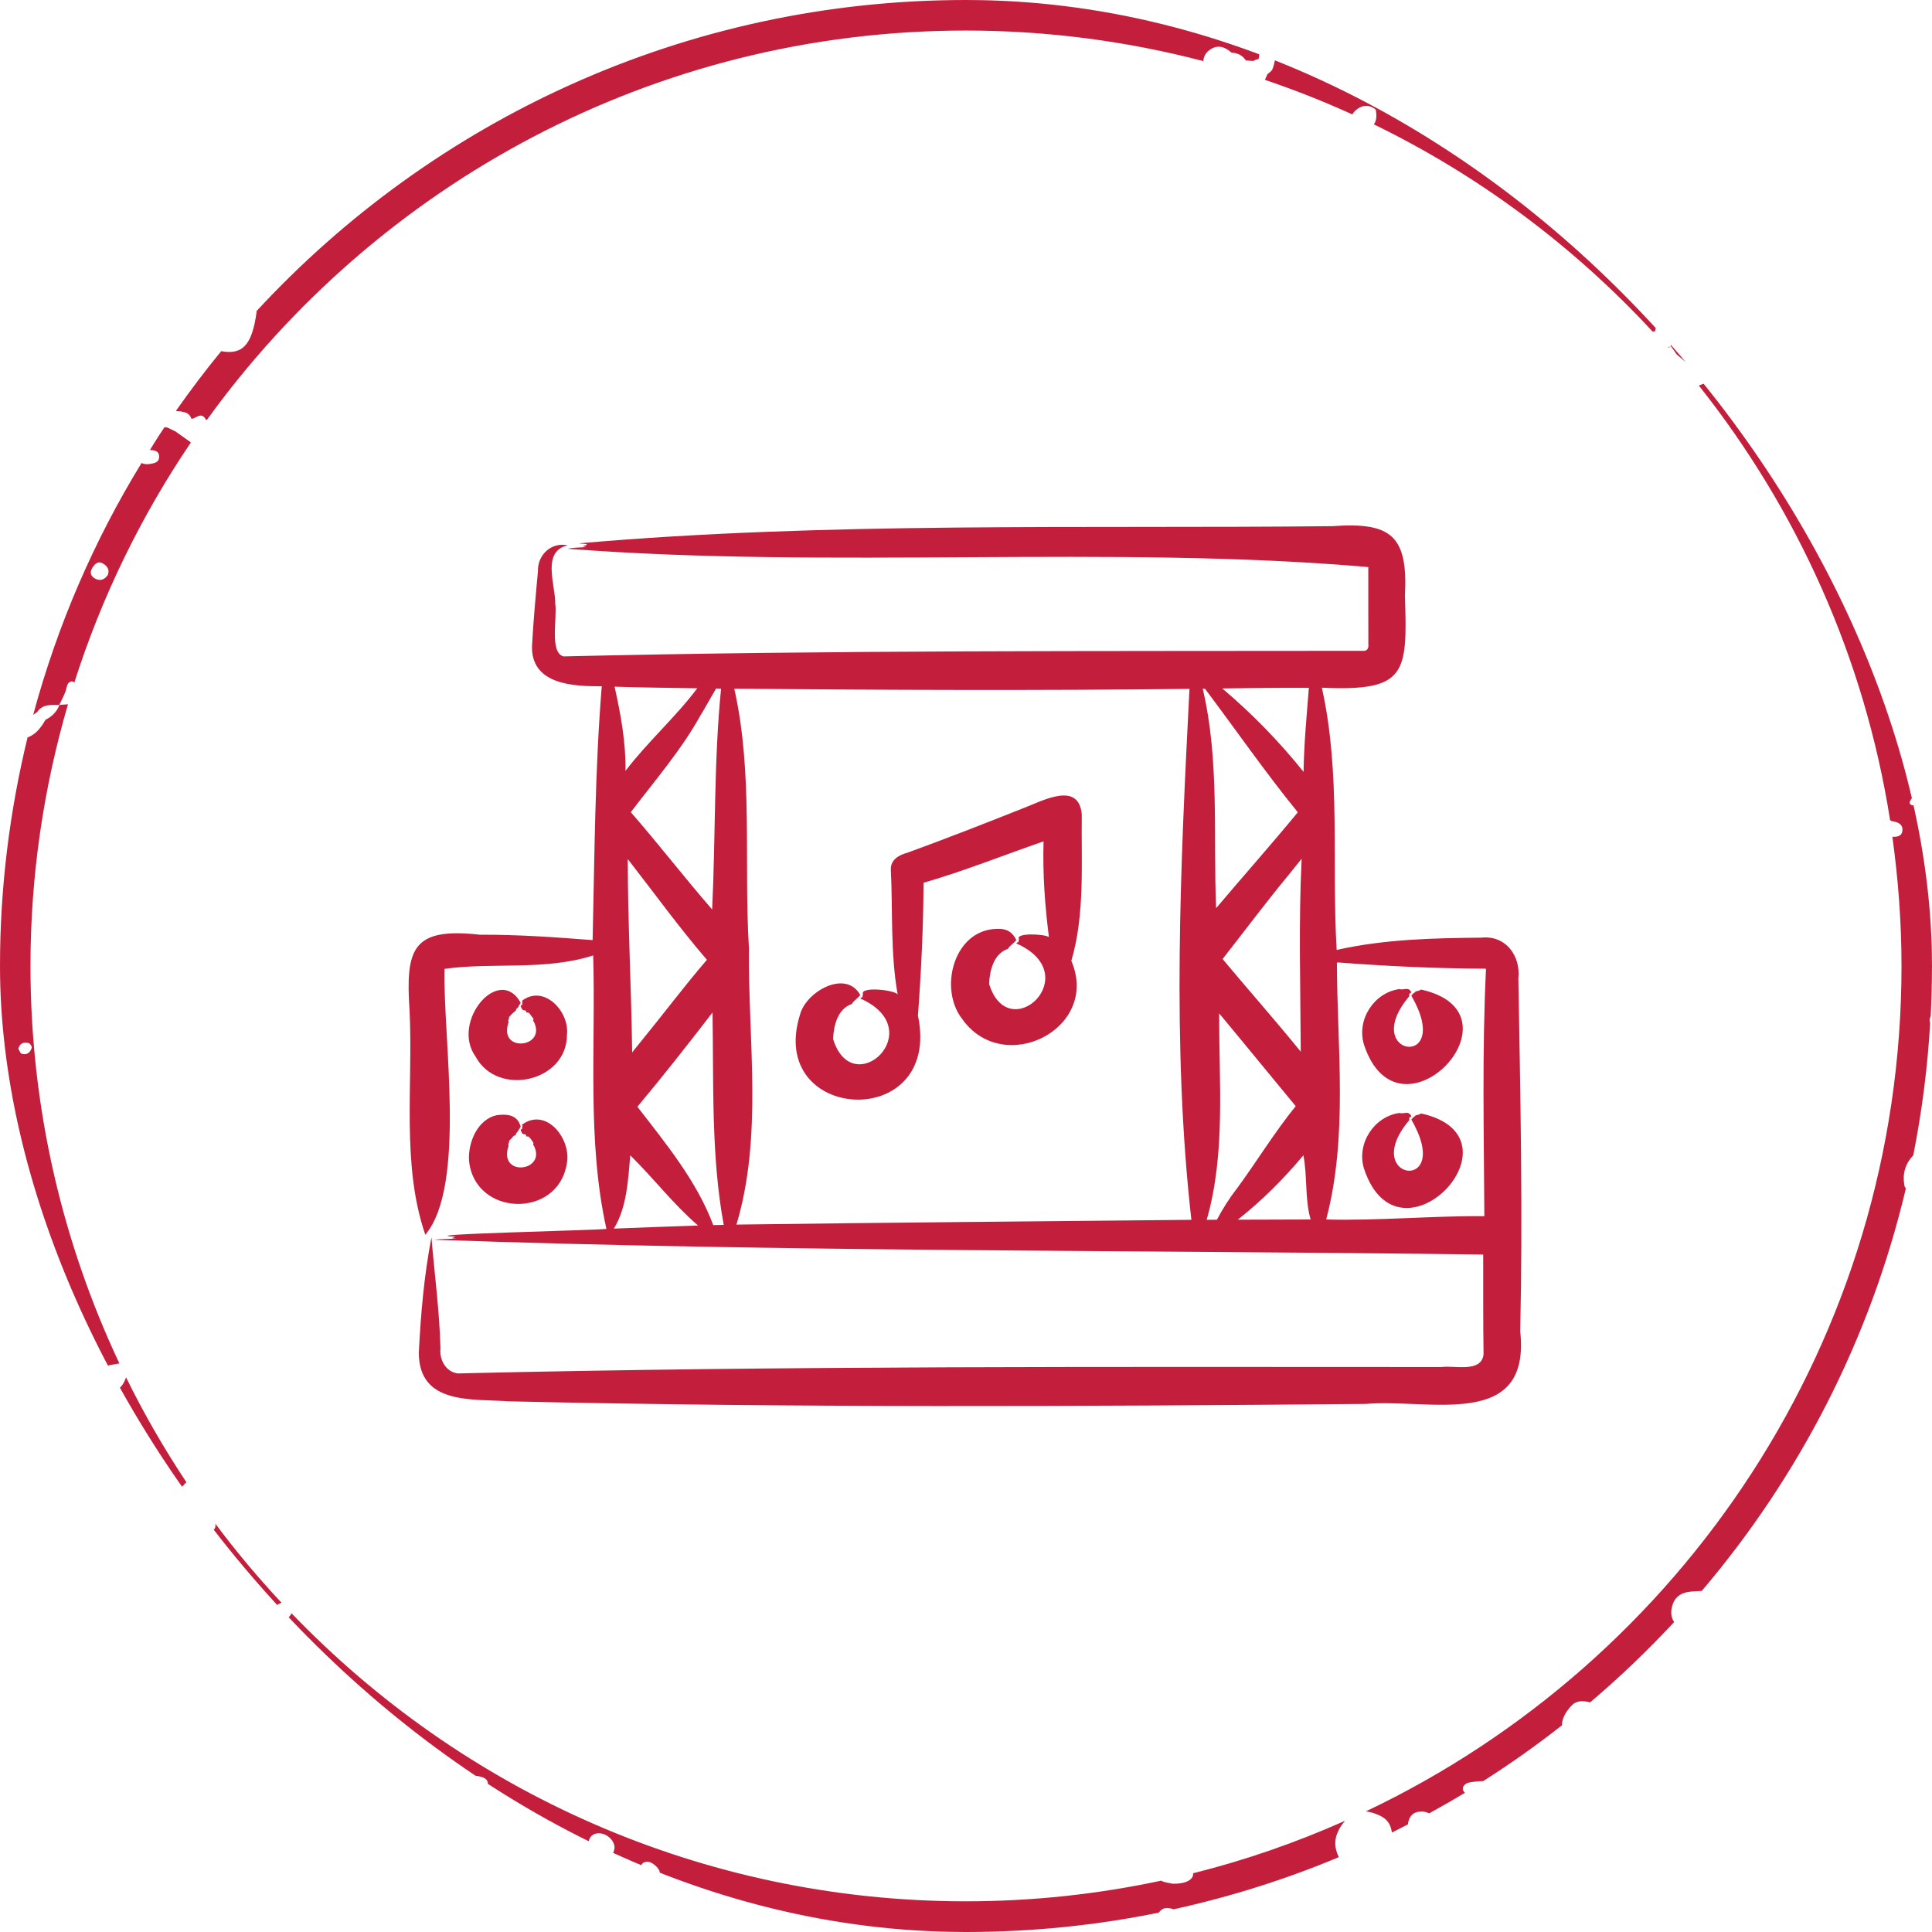
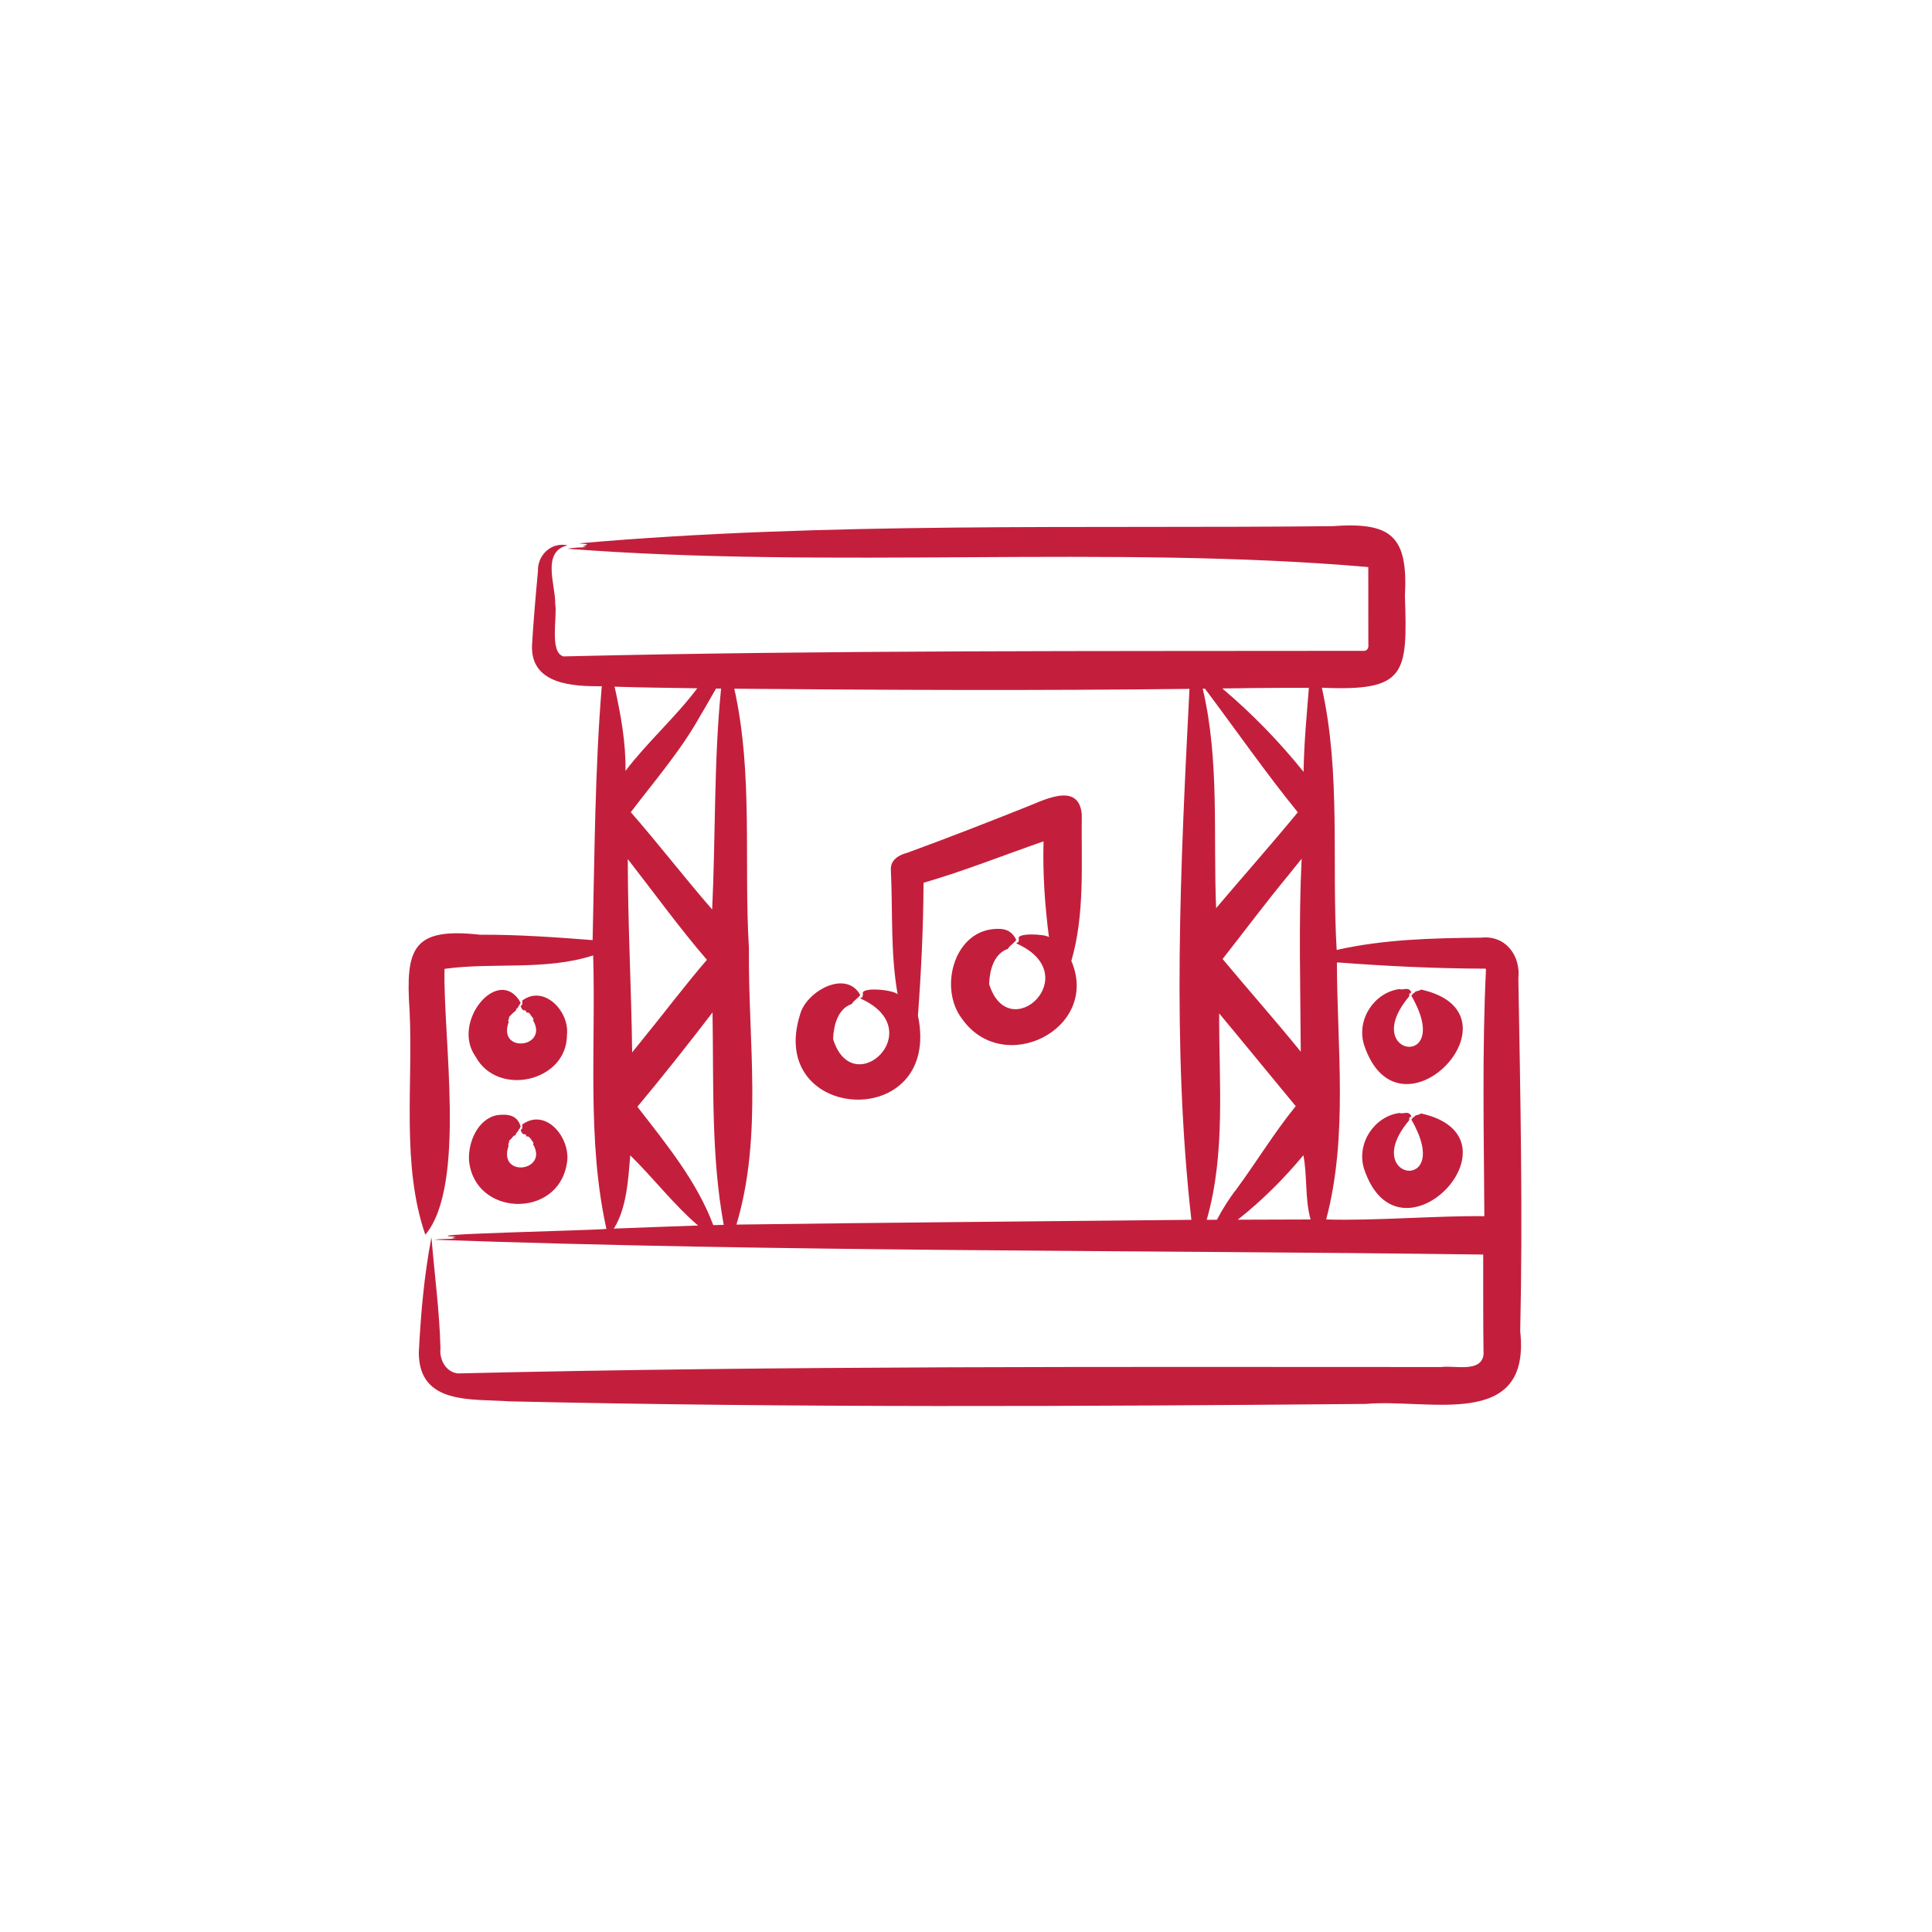
<svg xmlns="http://www.w3.org/2000/svg" width="70" height="70" viewBox="0 0 70 70" fill="none">
  <g clip-path="url(#clip0_3173_249370)">
-     <path fill-rule="evenodd" clip-rule="evenodd" d="M9.3 11.282H9.285C15.685 4.35 24.841 0 34.999 0C38.708 0 42.283 0.585 45.641 1.66C45.639 1.691 45.638 1.723 45.637 1.754L45.637 1.755C45.632 1.882 45.627 2.008 45.604 2.137C45.534 2.149 45.47 2.174 45.408 2.208C45.319 2.203 45.233 2.199 45.144 2.191H45.139C45.018 2.001 44.838 1.919 44.62 1.907C44.363 1.677 44.084 1.603 43.795 1.833C43.669 1.932 43.615 2.065 43.595 2.213C40.847 1.495 37.966 1.107 34.996 1.107C23.685 1.107 13.659 6.68 7.496 15.214L7.491 15.213C7.481 15.211 7.472 15.209 7.462 15.209C7.351 14.989 7.224 15.053 7.096 15.117C7.042 15.144 6.988 15.171 6.936 15.177C6.894 15.039 6.797 14.957 6.656 14.93C6.577 14.906 6.493 14.896 6.409 14.901V14.903C6.404 14.898 6.399 14.895 6.394 14.891C6.39 14.887 6.385 14.883 6.38 14.878C6.901 14.14 7.442 13.418 8.015 12.724C8.813 12.87 9.14 12.47 9.3 11.282ZM60.533 12.534L60.536 12.538C60.514 12.551 60.492 12.563 60.468 12.575L60.468 12.575L60.433 12.594L60.438 12.597C60.442 12.6 60.446 12.602 60.453 12.606L60.537 12.539C60.573 12.589 60.608 12.639 60.644 12.69C60.68 12.742 60.716 12.793 60.753 12.845C60.803 12.887 60.853 12.929 60.903 12.971C60.953 13.013 61.003 13.055 61.052 13.097L61.129 13.094C61.472 13.078 61.813 13.063 62.137 12.934C59.646 9.876 56.652 7.248 53.279 5.173L53.274 5.18C53.249 5.217 53.222 5.255 53.185 5.274C53.012 5.365 52.854 5.279 52.74 5.123L52.737 5.118C52.713 5.085 52.688 5.05 52.674 5.012C52.642 4.931 52.617 4.852 52.597 4.77C50.593 3.599 48.466 2.623 46.237 1.865C46.218 2.085 46.183 2.302 46.099 2.515C46.079 2.563 46.031 2.6 45.983 2.637C45.96 2.655 45.936 2.673 45.916 2.693H45.919L45.83 2.893C46.909 3.258 47.967 3.676 48.995 4.145C49.131 3.928 49.395 3.777 49.642 3.856C49.756 3.893 49.855 3.98 49.845 3.972C49.897 4.231 49.86 4.39 49.778 4.506C53.6 6.366 57.017 8.923 59.874 12.01C59.89 12.01 59.905 12.009 59.921 12.008C59.936 12.007 59.952 12.005 59.968 12.005C59.98 11.931 59.995 11.859 60.01 11.785L60.017 11.748C59.997 11.524 60.032 11.326 60.284 11.245C60.361 11.225 60.44 11.22 60.519 11.23C60.667 11.247 60.756 11.334 60.8 11.474L60.519 11.23C60.55 11.257 60.581 11.285 60.611 11.312C60.673 11.368 60.734 11.423 60.8 11.474C60.84 11.714 60.79 11.914 60.551 12.03C60.548 12.114 60.545 12.198 60.542 12.282C60.539 12.366 60.536 12.45 60.533 12.534ZM2.038 25.542C1.781 25.539 1.523 25.536 1.35 25.795V25.797C1.32 25.814 1.294 25.834 1.267 25.854C1.246 25.87 1.225 25.887 1.202 25.901C2.079 22.65 3.408 19.582 5.128 16.776C5.212 16.813 5.308 16.83 5.41 16.813L5.43 16.81C5.586 16.786 5.766 16.759 5.766 16.546C5.763 16.331 5.593 16.314 5.432 16.302L5.498 16.196C5.648 15.955 5.799 15.714 5.958 15.479C5.993 15.481 6.027 15.484 6.062 15.489C6.163 15.536 6.262 15.583 6.361 15.634L6.902 16.02C6.903 16.022 6.905 16.024 6.907 16.025C6.91 16.028 6.913 16.03 6.914 16.035C5.116 18.69 3.685 21.615 2.692 24.733C2.685 24.728 2.677 24.722 2.67 24.716L2.67 24.716C2.653 24.702 2.636 24.688 2.623 24.688C2.463 24.692 2.433 24.819 2.403 24.946C2.393 24.988 2.383 25.031 2.368 25.069C2.324 25.181 2.271 25.29 2.218 25.398L2.218 25.398C2.195 25.446 2.171 25.494 2.148 25.543C2.112 25.543 2.075 25.543 2.038 25.542H2.038H2.038H2.038H2.038ZM3.732 20.419C3.537 20.306 3.418 20.451 3.334 20.592L3.337 20.59C3.228 20.77 3.314 20.911 3.487 20.983C3.663 21.057 3.804 20.983 3.907 20.829C3.982 20.637 3.88 20.506 3.732 20.419ZM68.48 29.715L68.482 29.717L68.482 29.717L68.48 29.715ZM68.5 29.728L68.5 29.728C68.505 29.731 68.509 29.733 68.513 29.736C68.516 29.738 68.518 29.739 68.521 29.741C68.523 29.743 68.525 29.745 68.527 29.747C68.759 29.779 68.979 29.863 68.92 30.14C68.885 30.298 68.725 30.33 68.564 30.317C68.776 31.849 68.895 33.41 68.895 34.999C68.895 48.506 60.949 60.188 49.487 65.63C49.64 65.647 49.806 65.694 49.996 65.783C50.297 65.926 50.398 66.146 50.431 66.398C50.561 66.334 50.689 66.268 50.816 66.201C50.88 66.168 50.944 66.135 51.009 66.102C51.053 65.786 51.216 65.627 51.53 65.637C51.632 65.64 51.711 65.665 51.78 65.702C52.217 65.462 52.652 65.213 53.077 64.956C53.018 64.904 52.978 64.837 53.015 64.741C53.042 64.674 53.131 64.605 53.203 64.59C53.383 64.553 53.564 64.536 53.739 64.533C54.725 63.906 55.676 63.231 56.59 62.513C56.595 62.238 56.748 62.004 56.936 61.801C57.117 61.603 57.371 61.613 57.611 61.682C58.683 60.773 59.701 59.8 60.657 58.77C60.571 58.639 60.534 58.488 60.561 58.306C60.613 57.97 60.801 57.747 61.134 57.686C61.285 57.658 61.445 57.652 61.615 57.645H61.615L61.656 57.644C65.184 53.498 67.761 48.526 69.053 43.059C69.047 43.046 69.039 43.036 69.031 43.025C69.019 43.01 69.008 42.995 69.004 42.973C68.922 42.56 69.016 42.185 69.308 41.876L69.32 41.864C69.631 40.3 69.839 38.697 69.933 37.066C69.901 36.98 69.908 36.898 69.953 36.819C69.982 36.217 69.999 35.611 69.999 35.001C69.999 33.563 69.903 32.148 69.733 30.755C69.666 30.7 69.621 30.624 69.624 30.523C69.624 30.481 69.644 30.448 69.665 30.415L69.675 30.398C69.679 30.392 69.682 30.386 69.686 30.379C69.631 29.962 69.57 29.544 69.498 29.132C69.436 29.174 69.357 29.191 69.263 29.171C69.231 29.164 69.182 29.107 69.189 29.082C69.224 28.939 69.317 28.863 69.446 28.828C68.43 23.146 66.041 17.936 62.632 13.554C62.379 13.653 62.126 13.75 61.871 13.847C61.765 13.888 61.658 13.928 61.552 13.969C65.105 18.443 67.556 23.828 68.482 29.717C68.488 29.721 68.494 29.725 68.5 29.728ZM48.732 65.971C48.655 66.065 48.578 66.161 48.507 66.295L48.509 66.302C48.312 66.673 48.363 66.989 48.507 67.288C46.592 68.091 44.588 68.723 42.52 69.178C42.27 69.091 42.115 69.118 41.984 69.299C39.725 69.758 37.391 70 35.001 70C31.102 70 27.354 69.348 23.848 68.167C23.925 68.031 23.95 67.861 23.856 67.718C23.789 67.619 23.68 67.525 23.569 67.478C23.448 67.426 23.285 67.453 23.228 67.589C23.201 67.655 23.162 67.711 23.123 67.767C23.095 67.808 23.067 67.848 23.043 67.893C22.588 67.728 22.141 67.55 21.694 67.364C21.698 67.365 21.702 67.367 21.706 67.368C21.752 67.379 21.797 67.391 21.847 67.382C22.077 67.345 22.237 67.204 22.267 66.952C22.269 66.665 21.953 66.391 21.639 66.426C21.442 66.448 21.335 66.594 21.32 66.781C21.301 67.021 21.419 67.226 21.587 67.322C20.13 66.715 18.721 66.008 17.37 65.215C17.377 65.207 17.385 65.2 17.392 65.192C17.437 65.146 17.481 65.1 17.513 65.045C17.819 64.528 17.713 64.368 17.041 64.319C16.777 64.385 16.735 64.58 16.752 64.815C16.72 64.812 16.697 64.8 16.674 64.789C16.659 64.781 16.644 64.773 16.626 64.768C16.559 64.728 16.494 64.686 16.429 64.644C16.411 64.632 16.392 64.62 16.374 64.608L16.37 64.602C16.322 64.534 16.274 64.469 16.253 64.361C16.194 64.057 15.954 63.992 15.675 64.042C15.427 63.941 15.289 63.738 15.152 63.536C15.071 63.418 14.991 63.3 14.889 63.202C14.706 63.027 14.496 62.859 14.269 62.755C14.096 62.676 13.933 62.718 13.787 62.807C5.414 56.406 0 46.325 0 34.999C0 32.143 0.353 29.369 1.001 26.711C1.006 26.709 1.011 26.71 1.015 26.711C1.017 26.711 1.019 26.711 1.02 26.711C1.314 26.593 1.497 26.348 1.648 26.079C1.883 25.963 2.058 25.79 2.155 25.54H2.157C2.208 25.535 2.259 25.532 2.31 25.529C2.361 25.526 2.413 25.523 2.463 25.518C1.584 28.529 1.104 31.709 1.104 34.999C1.104 40.147 2.266 45.031 4.329 49.406C4.324 49.406 4.319 49.405 4.314 49.405C4.305 49.404 4.297 49.404 4.287 49.406C4.247 49.413 4.207 49.42 4.167 49.427C4.034 49.45 3.9 49.473 3.773 49.517C3.595 49.578 3.486 49.707 3.511 49.914C3.533 50.102 3.63 50.238 3.775 50.349C3.941 50.475 4.116 50.441 4.265 50.342C4.413 50.243 4.502 50.1 4.566 49.902C5.213 51.221 5.945 52.488 6.753 53.704C6.735 53.72 6.718 53.739 6.701 53.756C6.69 53.768 6.679 53.779 6.669 53.79C6.488 53.983 6.367 54.198 6.434 54.474C6.394 54.556 6.394 54.638 6.429 54.719C6.402 54.902 6.486 54.986 6.666 54.983L6.679 54.988C6.898 55.277 7.22 55.394 7.551 55.482C7.615 55.5 7.726 55.45 7.773 55.396C7.808 55.354 7.815 55.265 7.8 55.203C8.546 56.204 9.35 57.16 10.2 58.071C10.059 58.118 9.95 58.207 9.92 58.36C9.886 58.541 10.036 58.679 10.232 58.674C10.405 58.669 10.506 58.58 10.56 58.449C16.735 64.874 25.405 68.888 34.999 68.888C37.425 68.888 39.79 68.627 42.073 68.14C42.079 68.143 42.084 68.147 42.089 68.15C42.097 68.155 42.104 68.159 42.112 68.162C42.23 68.208 42.359 68.228 42.439 68.241C42.466 68.245 42.487 68.248 42.5 68.251C42.965 68.259 43.229 68.106 43.232 67.893C43.232 67.889 43.23 67.886 43.228 67.883C43.226 67.88 43.224 67.877 43.224 67.873C45.129 67.397 46.967 66.757 48.732 65.971ZM0.697 38.059C0.72 38.111 0.743 38.164 0.781 38.176H0.783C0.973 38.242 1.097 38.134 1.151 37.961C1.164 37.916 1.092 37.808 1.04 37.793C0.865 37.746 0.719 37.795 0.665 37.993C0.676 38.012 0.687 38.036 0.697 38.059Z" fill="#C31F3C" />
    <path d="M18.446 36.849C18.434 36.862 18.455 36.908 18.438 36.914C18.426 36.921 18.422 36.934 18.429 36.956C18.404 36.964 18.42 37.007 18.428 37.038C18.027 38.168 19.856 37.97 19.328 36.992C19.297 36.992 19.329 36.95 19.331 36.924C19.324 36.908 19.31 36.899 19.307 36.877C19.227 36.815 19.201 36.655 19.075 36.688C19.056 36.7 19.071 36.627 19.056 36.629C19.023 36.592 18.982 36.619 18.945 36.593C18.909 36.571 18.883 36.502 18.866 36.458C18.88 36.415 18.901 36.422 18.925 36.4C18.899 36.356 18.962 36.302 18.907 36.264C19.698 35.649 20.64 36.641 20.542 37.49C20.549 39.195 18.027 39.762 17.231 38.282C16.323 37.016 18.087 34.927 18.866 36.333C18.85 36.354 18.834 36.364 18.827 36.41C18.813 36.436 18.792 36.413 18.786 36.463C18.764 36.542 18.705 36.508 18.692 36.614C18.588 36.696 18.542 36.737 18.446 36.849ZM16.994 42.048C17.183 44.073 20.199 44.172 20.534 42.177C20.723 41.28 19.794 40.091 18.907 40.754C18.962 40.793 18.899 40.845 18.925 40.89C18.901 40.912 18.88 40.904 18.866 40.947C18.891 41.009 18.927 41.119 19.008 41.092C19.034 41.102 19.067 41.109 19.064 41.147C19.057 41.204 19.104 41.166 19.134 41.176C19.219 41.211 19.273 41.341 19.331 41.413C19.327 41.44 19.298 41.481 19.328 41.482C19.85 42.433 18.081 42.671 18.412 41.56C18.451 41.534 18.391 41.46 18.429 41.445C18.412 41.398 18.46 41.413 18.443 41.363C18.441 41.323 18.486 41.295 18.513 41.271C18.564 41.22 18.596 41.141 18.68 41.131C18.702 41.028 18.752 41.024 18.786 40.952C18.793 40.903 18.813 40.926 18.827 40.899C18.834 40.853 18.85 40.843 18.866 40.823C18.747 40.401 18.411 40.357 18.017 40.402C17.309 40.538 16.952 41.388 16.994 42.048ZM49.42 37.852C50.684 41.672 55.381 36.705 51.481 35.852C51.398 35.933 51.319 35.88 51.258 35.953C51.238 36.003 51.212 35.975 51.189 36.001C51.174 36.045 51.154 36.054 51.134 36.073C52.706 38.791 49.22 38.281 51.053 36.106C51.053 36.073 51.083 36.034 51.051 36.013C51.083 35.988 51.111 35.993 51.134 35.948C51.028 35.735 50.856 35.889 50.706 35.836C49.805 35.954 49.138 36.924 49.42 37.852ZM49.42 42.342C50.684 46.161 55.381 41.194 51.481 40.341C51.398 40.422 51.319 40.369 51.258 40.443C51.238 40.492 51.212 40.465 51.189 40.49C51.174 40.535 51.154 40.544 51.134 40.562C52.706 43.281 49.22 42.77 51.053 40.596C51.053 40.563 51.082 40.523 51.051 40.502C51.083 40.478 51.111 40.483 51.134 40.438C51.028 40.225 50.856 40.378 50.706 40.325C49.805 40.444 49.138 41.413 49.42 42.342ZM55.08 48.236C55.473 51.849 51.768 50.662 49.477 50.867C39.146 50.957 28.778 51.01 18.451 50.773C17.096 50.676 15.18 50.911 15.174 49.009C15.248 47.578 15.364 46.232 15.632 44.829C15.744 46.185 15.925 47.511 15.959 48.854C15.915 49.262 16.149 49.705 16.583 49.762C28.449 49.48 40.351 49.529 52.224 49.53C52.694 49.463 53.682 49.752 53.752 49.066C53.734 47.879 53.742 46.645 53.739 45.455C41.073 45.286 28.372 45.366 15.72 44.917C15.963 44.883 16.276 44.891 16.537 44.877C16.342 44.855 16.314 44.878 16.507 44.809C14.725 44.726 21.59 44.577 21.972 44.526C21.258 41.312 21.59 37.908 21.492 34.616C19.762 35.178 17.831 34.859 16.107 35.104C16.039 37.517 16.912 42.956 15.41 44.737C14.536 42.203 14.971 39.288 14.84 36.622C14.687 34.356 14.945 33.595 17.394 33.867C18.751 33.859 20.138 33.958 21.472 34.062C21.542 30.995 21.556 27.88 21.803 24.863C20.75 24.874 19.226 24.796 19.276 23.388C19.327 22.492 19.408 21.591 19.491 20.699C19.469 20.116 19.965 19.631 20.569 19.758C19.605 19.979 20.132 21.204 20.117 21.878C20.2 22.351 19.896 23.636 20.416 23.783C30.031 23.552 39.818 23.596 49.435 23.581C49.548 23.574 49.596 23.45 49.578 23.349C49.58 22.416 49.572 21.479 49.576 20.546C40.29 19.737 30.099 20.623 20.569 19.882C20.782 19.833 21.024 19.843 21.247 19.821C20.991 19.785 21.194 19.794 21.274 19.728C21.206 19.694 21.064 19.71 20.978 19.686C29.982 18.897 39.211 19.16 48.272 19.064C50.414 18.908 51.019 19.416 50.903 21.592C50.997 24.423 50.957 25.053 47.893 24.917C48.59 28.029 48.243 31.254 48.43 34.418C50.149 34.031 51.918 33.989 53.668 33.973C54.548 33.877 55.104 34.623 55.013 35.457C55.088 39.716 55.175 44.014 55.08 48.236ZM48.49 34.872C48.473 34.875 48.455 34.876 48.438 34.877C48.447 37.968 48.848 41.166 48.05 44.183C49.794 44.239 52.063 44.042 53.781 44.065C53.765 41.092 53.696 38.086 53.84 35.12C53.836 35.114 53.829 35.102 53.821 35.096C52.042 35.092 50.235 35.006 48.49 34.872ZM44.803 43.081C45.533 42.088 46.167 41.038 46.946 40.078C46.085 39.038 45.034 37.75 44.173 36.717C44.162 39.205 44.414 41.779 43.722 44.195L44.09 44.194C44.302 43.797 44.524 43.437 44.803 43.081ZM43.577 24.953C44.19 27.556 43.953 30.251 44.062 32.904C45.032 31.758 46.07 30.588 47.022 29.431C45.846 27.986 44.769 26.431 43.657 24.952C43.63 24.953 43.603 24.953 43.577 24.953ZM46.649 31.749C45.873 32.687 45.043 33.797 44.297 34.747C45.204 35.835 46.236 37.002 47.129 38.105C47.118 35.773 47.047 33.445 47.161 31.114L46.649 31.749ZM45.513 24.928C45.104 24.933 44.695 24.939 44.286 24.944C45.356 25.847 46.354 26.873 47.231 27.966C47.245 26.949 47.344 25.928 47.423 24.921C46.786 24.921 46.149 24.922 45.513 24.928ZM25.381 25.918C24.685 27.175 23.718 28.291 22.855 29.427C23.826 30.536 24.833 31.841 25.803 32.952C25.93 30.284 25.862 27.57 26.126 24.95C26.066 24.949 26.005 24.948 25.945 24.948C25.753 25.269 25.577 25.599 25.381 25.918ZM23.251 37.7C24.015 36.766 24.826 35.687 25.613 34.776C24.62 33.624 23.679 32.324 22.746 31.126C22.746 33.462 22.875 35.792 22.904 38.13L23.251 37.7ZM22.268 24.879C22.491 25.884 22.678 26.896 22.663 27.93C23.465 26.878 24.472 25.991 25.264 24.938C24.267 24.919 23.263 24.915 22.268 24.879ZM25.14 44.409C25.191 44.408 25.242 44.406 25.293 44.404C24.405 43.643 23.675 42.681 22.836 41.861C22.76 42.739 22.71 43.767 22.24 44.515C23.206 44.475 24.173 44.443 25.14 44.409ZM26.222 44.379C25.759 41.86 25.861 39.258 25.816 36.683C24.969 37.789 23.987 39.033 23.094 40.099C24.13 41.44 25.241 42.786 25.843 44.388C25.969 44.385 26.095 44.381 26.222 44.379ZM43.124 44.197L43.166 44.197C42.452 37.878 42.773 31.289 43.097 24.959C37.655 25.024 32.039 25.001 26.605 24.953C27.294 28.032 26.946 31.224 27.135 34.354C27.1 37.674 27.647 41.148 26.683 44.369C32.146 44.296 37.656 44.251 43.124 44.197ZM47.486 44.184C47.273 43.441 47.373 42.619 47.224 41.858C46.509 42.715 45.722 43.502 44.846 44.192C45.484 44.19 46.841 44.186 47.486 44.184ZM39.195 29.506C39.084 28.283 37.764 29.023 37.096 29.274C35.704 29.828 34.28 30.384 32.869 30.899C32.576 30.974 32.266 31.15 32.277 31.501C32.35 33.008 32.258 34.541 32.524 36.029C32.389 35.857 31.125 35.737 31.27 36.028C31.265 36.061 31.228 36.096 31.261 36.121C31.227 36.142 31.194 36.133 31.17 36.177C33.726 37.307 30.897 39.951 30.185 37.648C30.2 37.163 30.353 36.547 30.861 36.377C30.931 36.257 31.079 36.172 31.17 36.052C30.652 35.114 29.214 35.916 28.989 36.753C27.747 40.686 34.147 41.039 33.259 36.796C33.376 35.206 33.455 33.583 33.462 31.985C34.936 31.558 36.361 30.985 37.81 30.484C37.775 31.653 37.859 32.807 38.005 33.954C37.87 33.838 36.76 33.785 36.923 34.033C36.918 34.066 36.881 34.101 36.914 34.126C36.88 34.146 36.847 34.138 36.823 34.182C39.38 35.311 36.55 37.956 35.838 35.652C35.853 35.167 36.007 34.552 36.515 34.381C36.584 34.262 36.732 34.177 36.823 34.057C36.641 33.695 36.391 33.625 35.99 33.662C34.531 33.803 34.031 35.835 34.85 36.904C36.346 39.048 39.873 37.278 38.817 34.815C39.315 33.109 39.171 31.269 39.195 29.506Z" fill="#C31F3C" />
  </g>
  <defs>
    <clipPath id="clip0_3173_249370">
      <rect width="70" height="70" rx="35" fill="white" />
    </clipPath>
  </defs>
</svg>